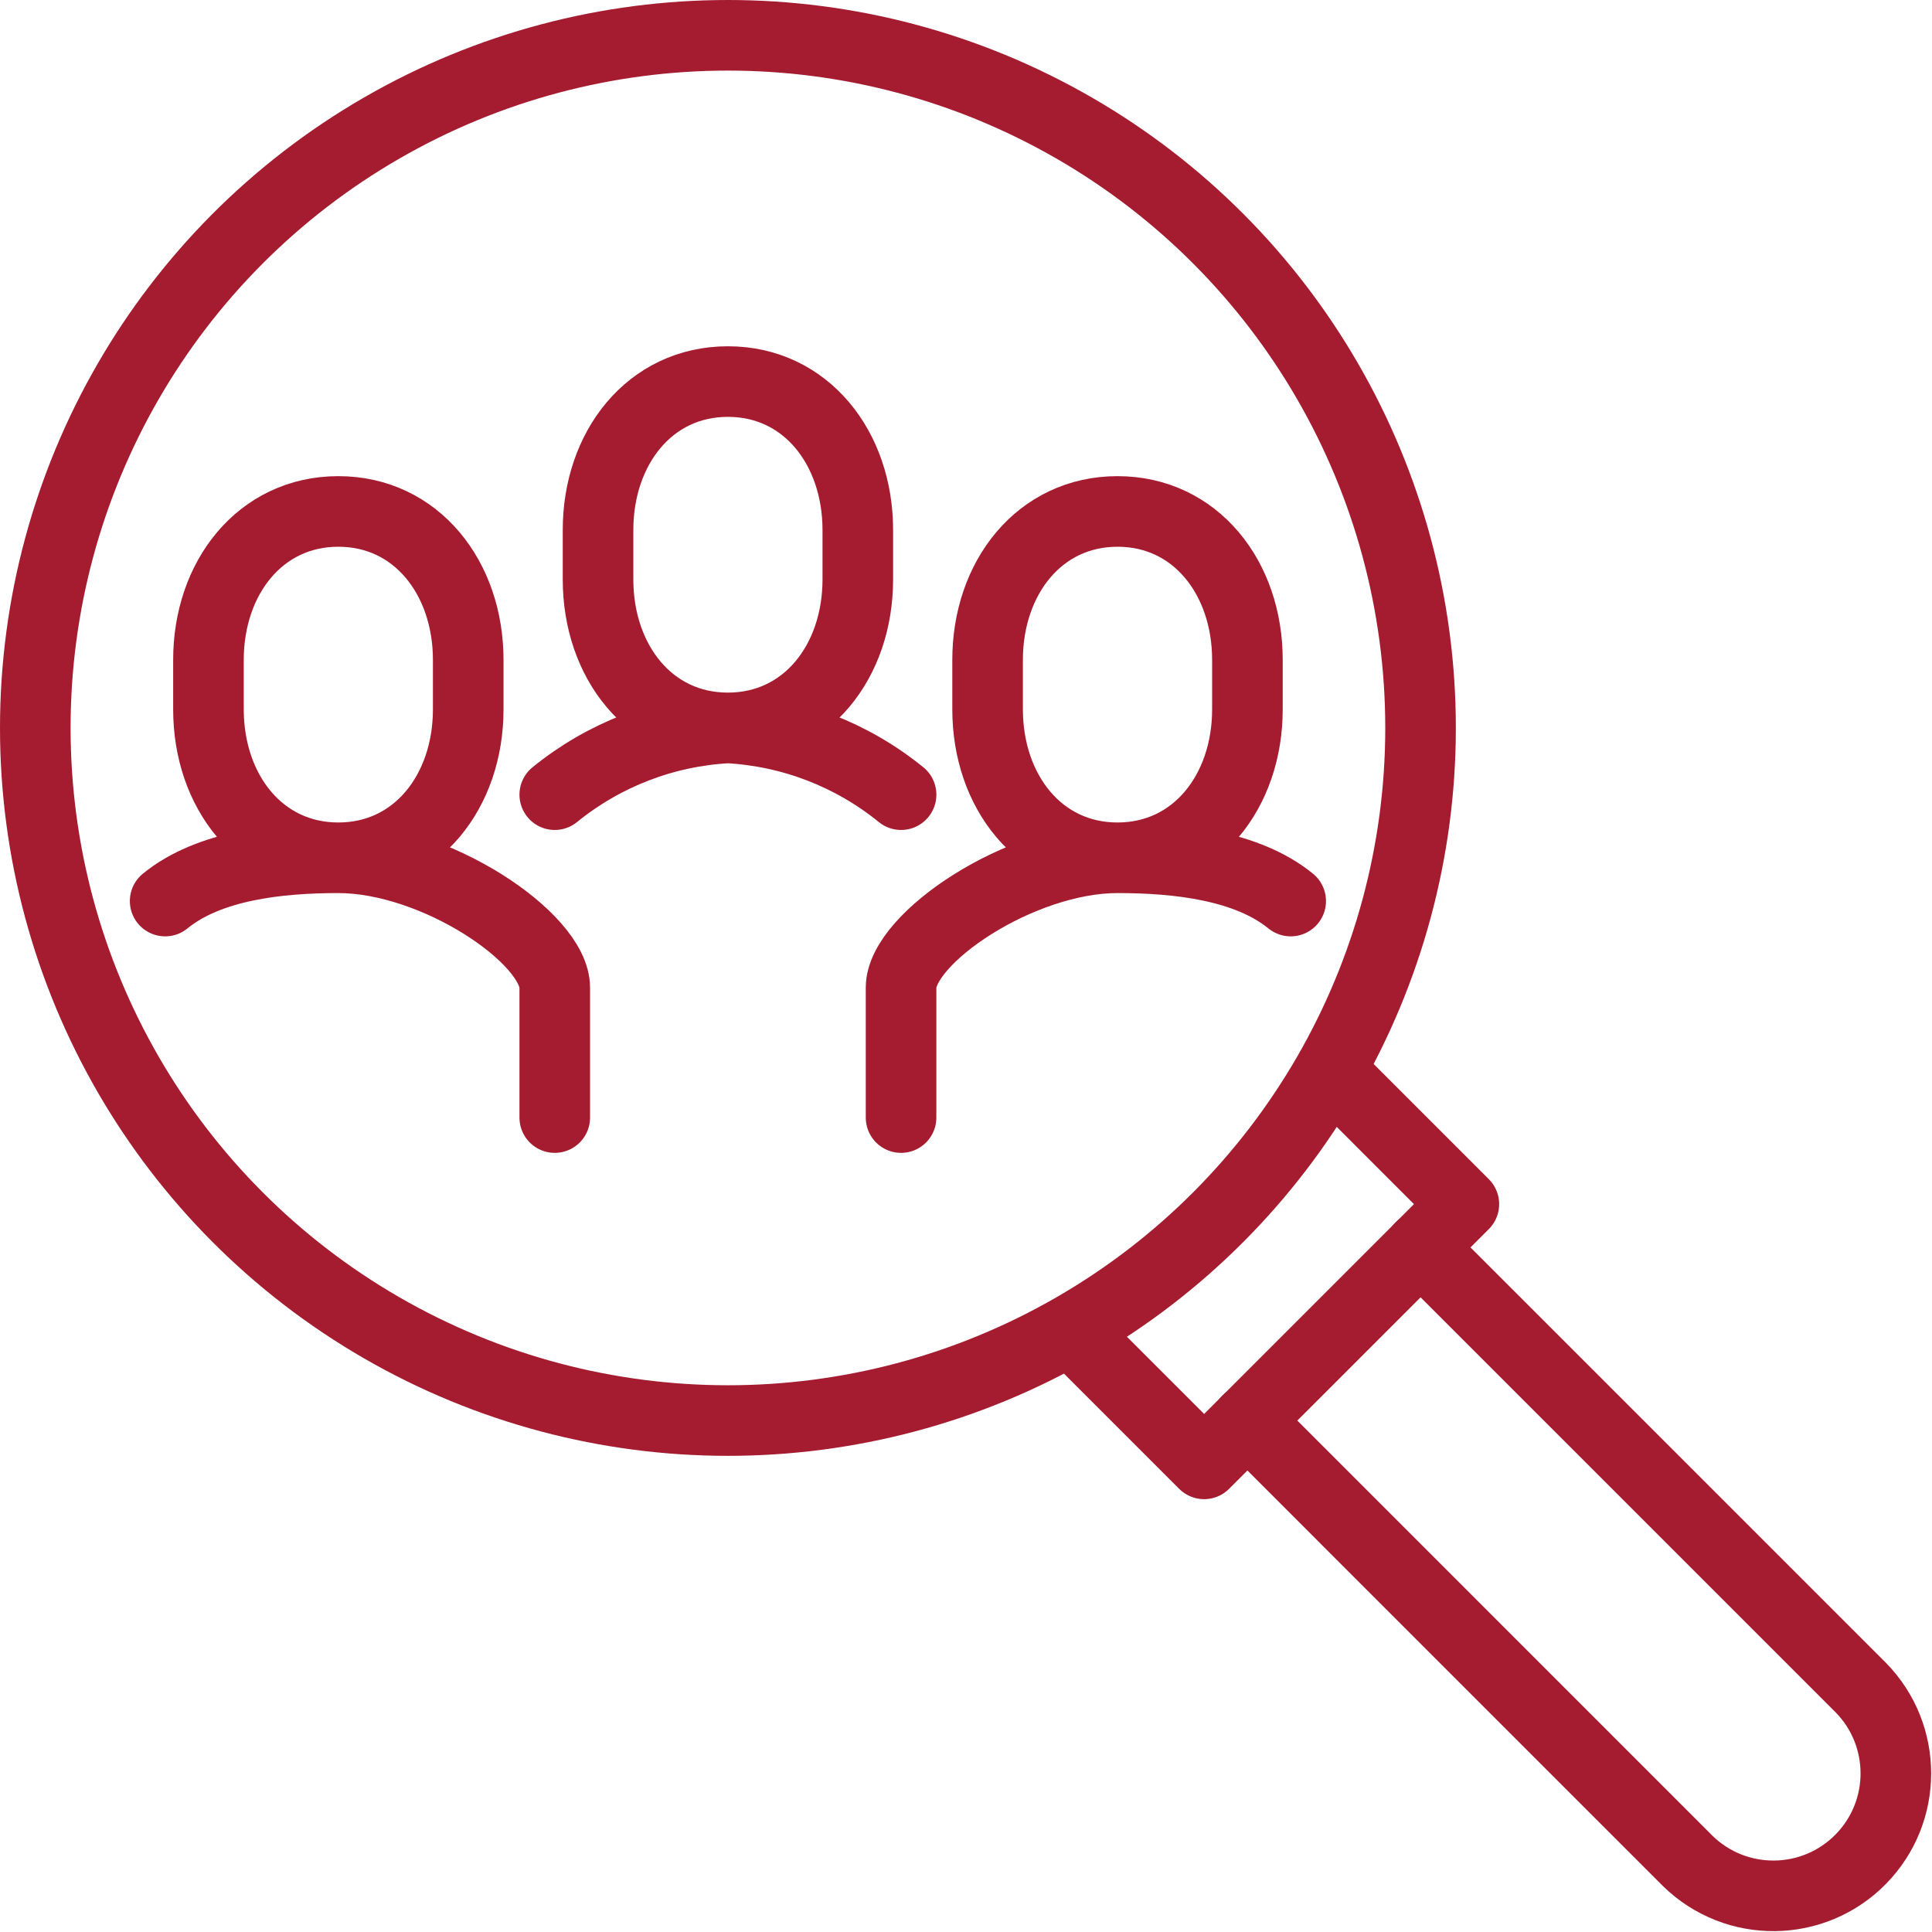
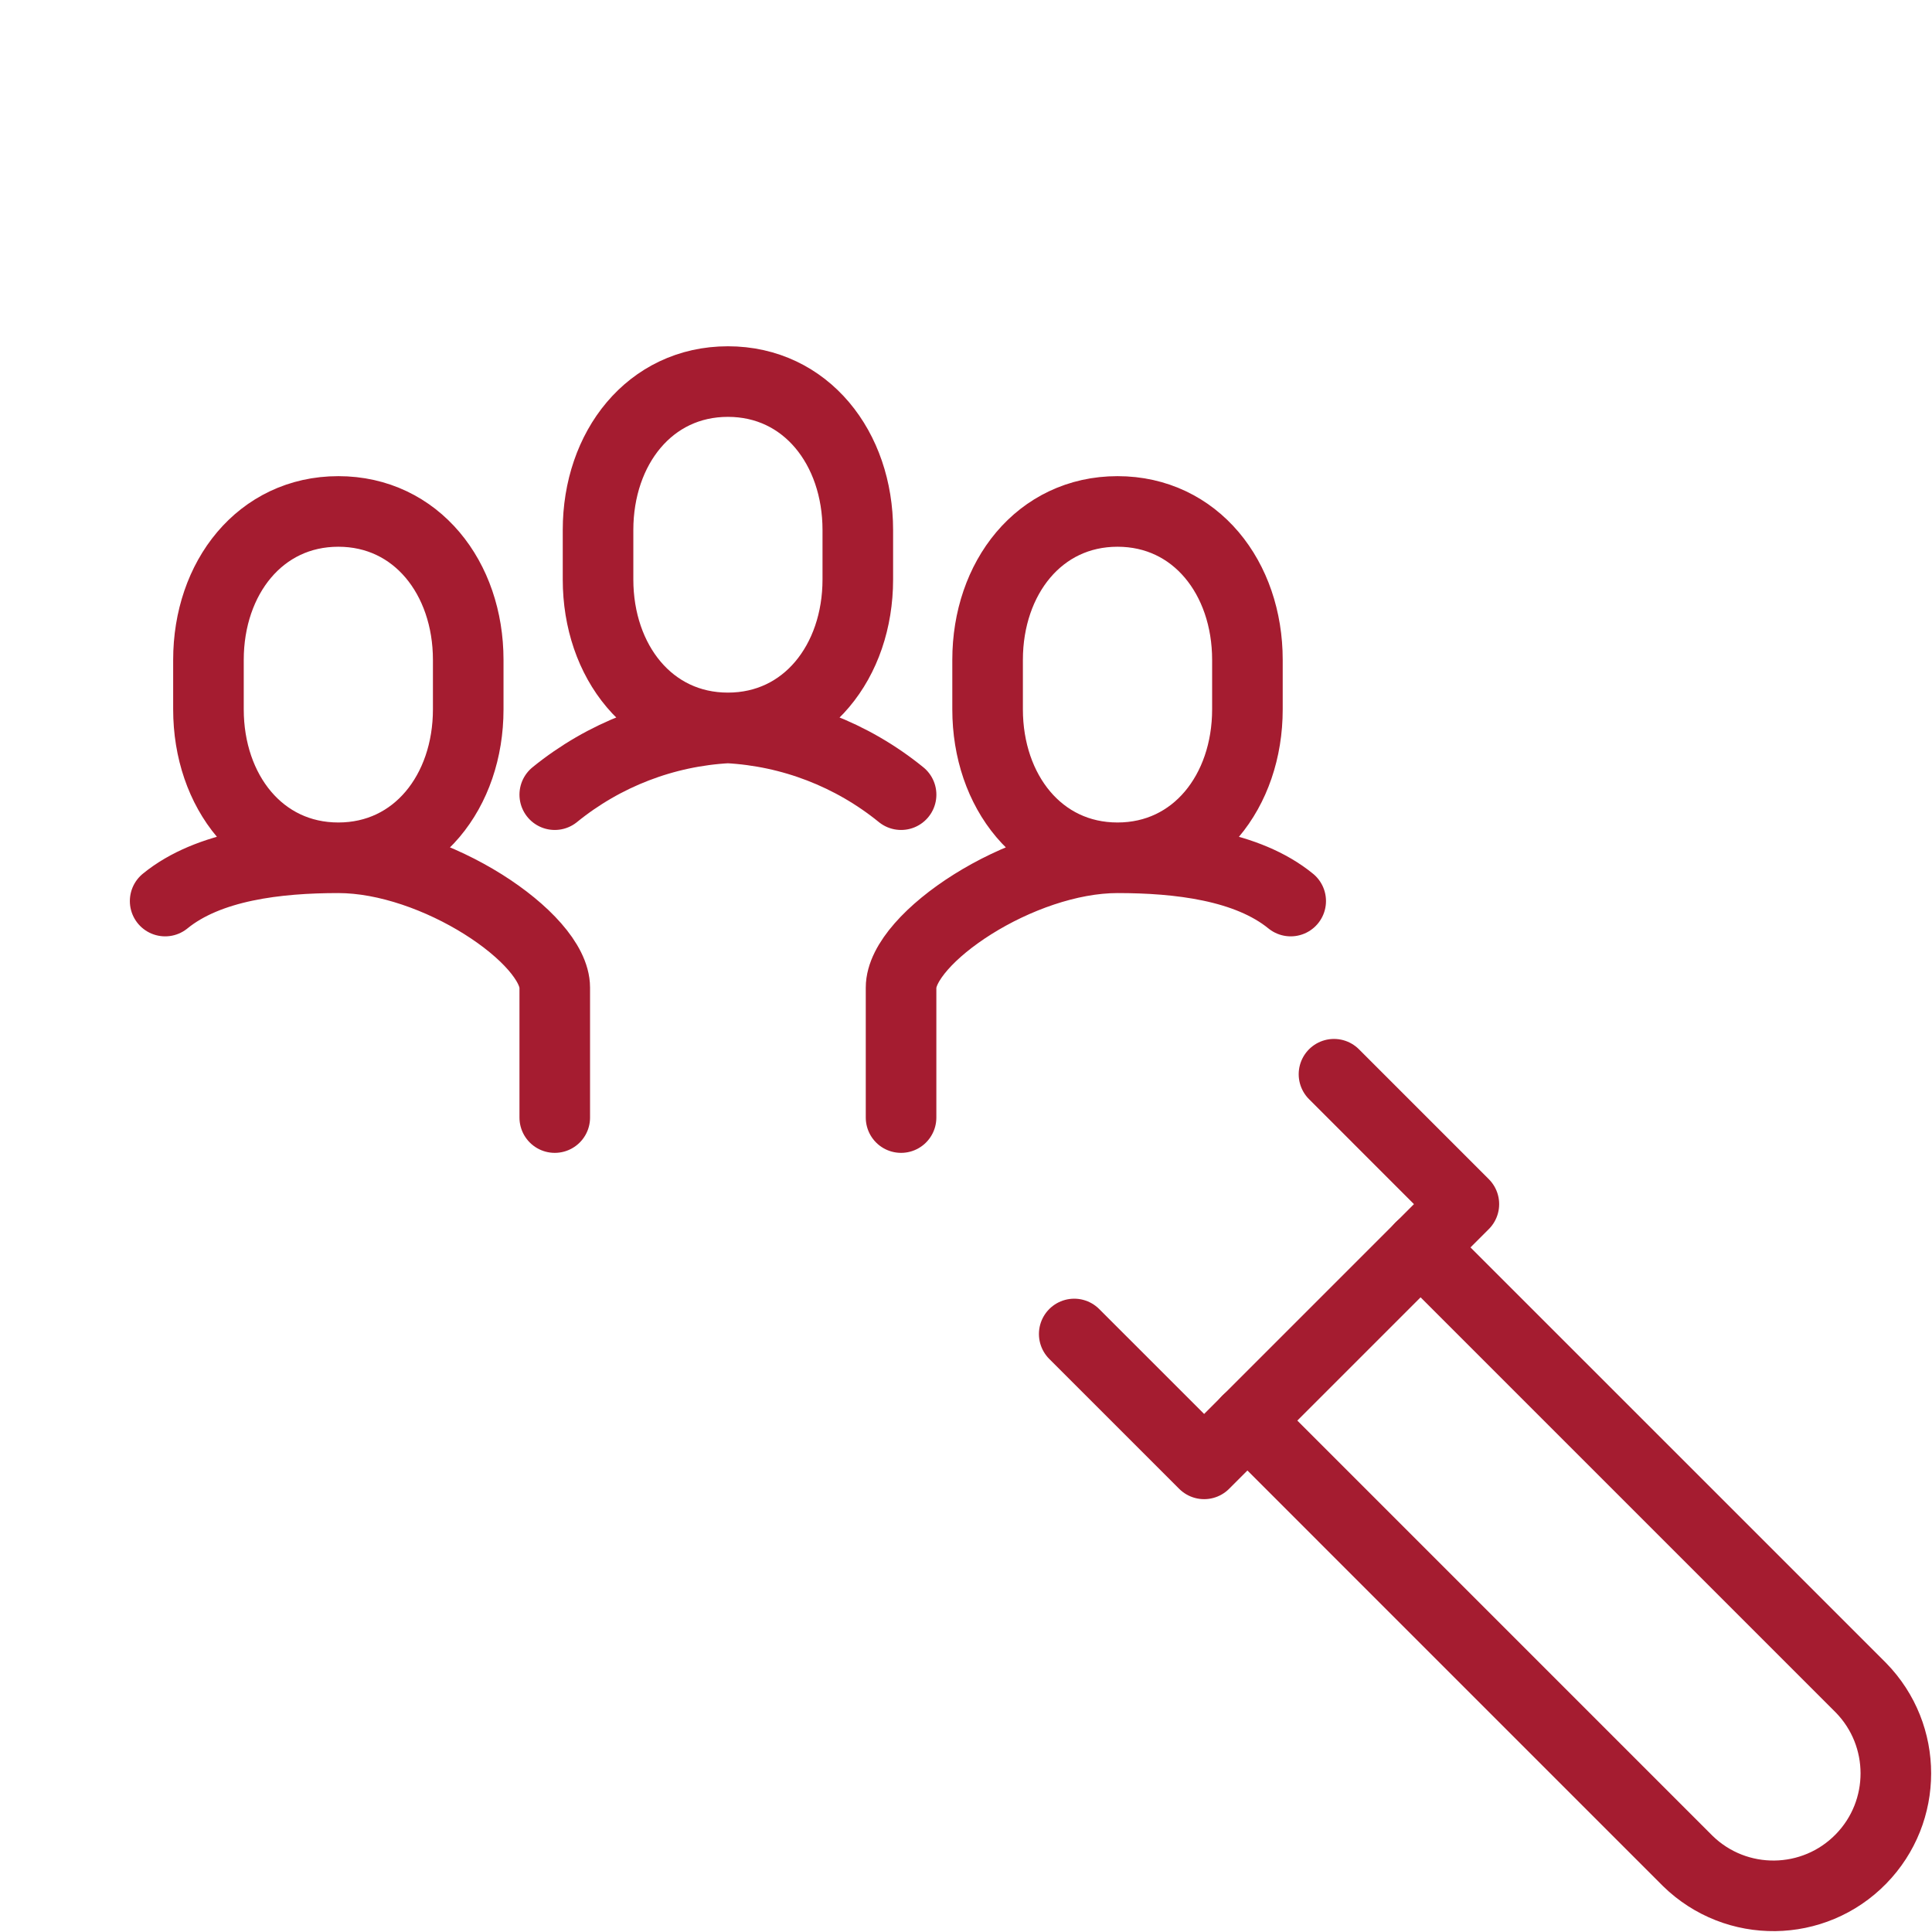
<svg xmlns="http://www.w3.org/2000/svg" version="1.1" id="Layer_1" x="0px" y="0px" width="68.426px" height="68.426px" viewBox="0 0 68.426 68.426" enable-background="new 0 0 68.426 68.426" xml:space="preserve">
  <g transform="translate(-49.75 -209.75)">
-     <circle fill="none" stroke="#A51C30" stroke-width="2.5" stroke-linecap="round" stroke-linejoin="round" stroke-miterlimit="10" cx="75.531" cy="235.531" r="24.531" />
    <path fill="none" stroke="#A51C30" stroke-width="2.5" stroke-linecap="round" stroke-linejoin="round" stroke-miterlimit="10" d="   M93.928,260.061l15.6,15.601c1.715,1.673,4.461,1.64,6.134-0.074c1.645-1.685,1.645-4.374,0-6.06l-15.601-15.6 M81.664,237.895   c-1.743-1.417-3.891-2.245-6.134-2.364l0,0c-2.242,0.119-4.389,0.947-6.132,2.364 M75.531,235.53c2.766,0,4.6-2.354,4.6-5.256   v-1.754c0-2.9-1.834-5.256-4.6-5.256c-2.766,0-4.6,2.353-4.6,5.256v1.754C70.931,233.177,72.765,235.53,75.531,235.53z    M55.599,241.663c1.541-1.257,3.986-1.533,6.133-1.533c3.447,0,7.666,2.852,7.666,4.601v4.6 M61.733,240.13   c2.766,0,4.6-2.353,4.6-5.256v-1.754c0-2.9-1.834-5.256-4.6-5.256s-4.6,2.353-4.6,5.256v1.754   C57.133,237.777,58.967,240.13,61.733,240.13z M95.463,241.663c-1.542-1.257-3.988-1.533-6.134-1.533   c-3.447,0-7.666,2.852-7.666,4.601v4.6 M89.329,240.13c-2.767,0-4.601-2.353-4.601-5.256v-1.754c0-2.9,1.834-5.256,4.601-5.256   s4.601,2.353,4.601,5.256v1.754C93.93,237.777,92.094,240.13,89.329,240.13z" />
    <path fill="none" stroke="#A51C30" stroke-width="2.5" stroke-linecap="round" stroke-linejoin="round" stroke-miterlimit="10" d="   M96.996,247.796l4.6,4.601l-9.199,9.199l-4.601-4.6" />
  </g>
</svg>